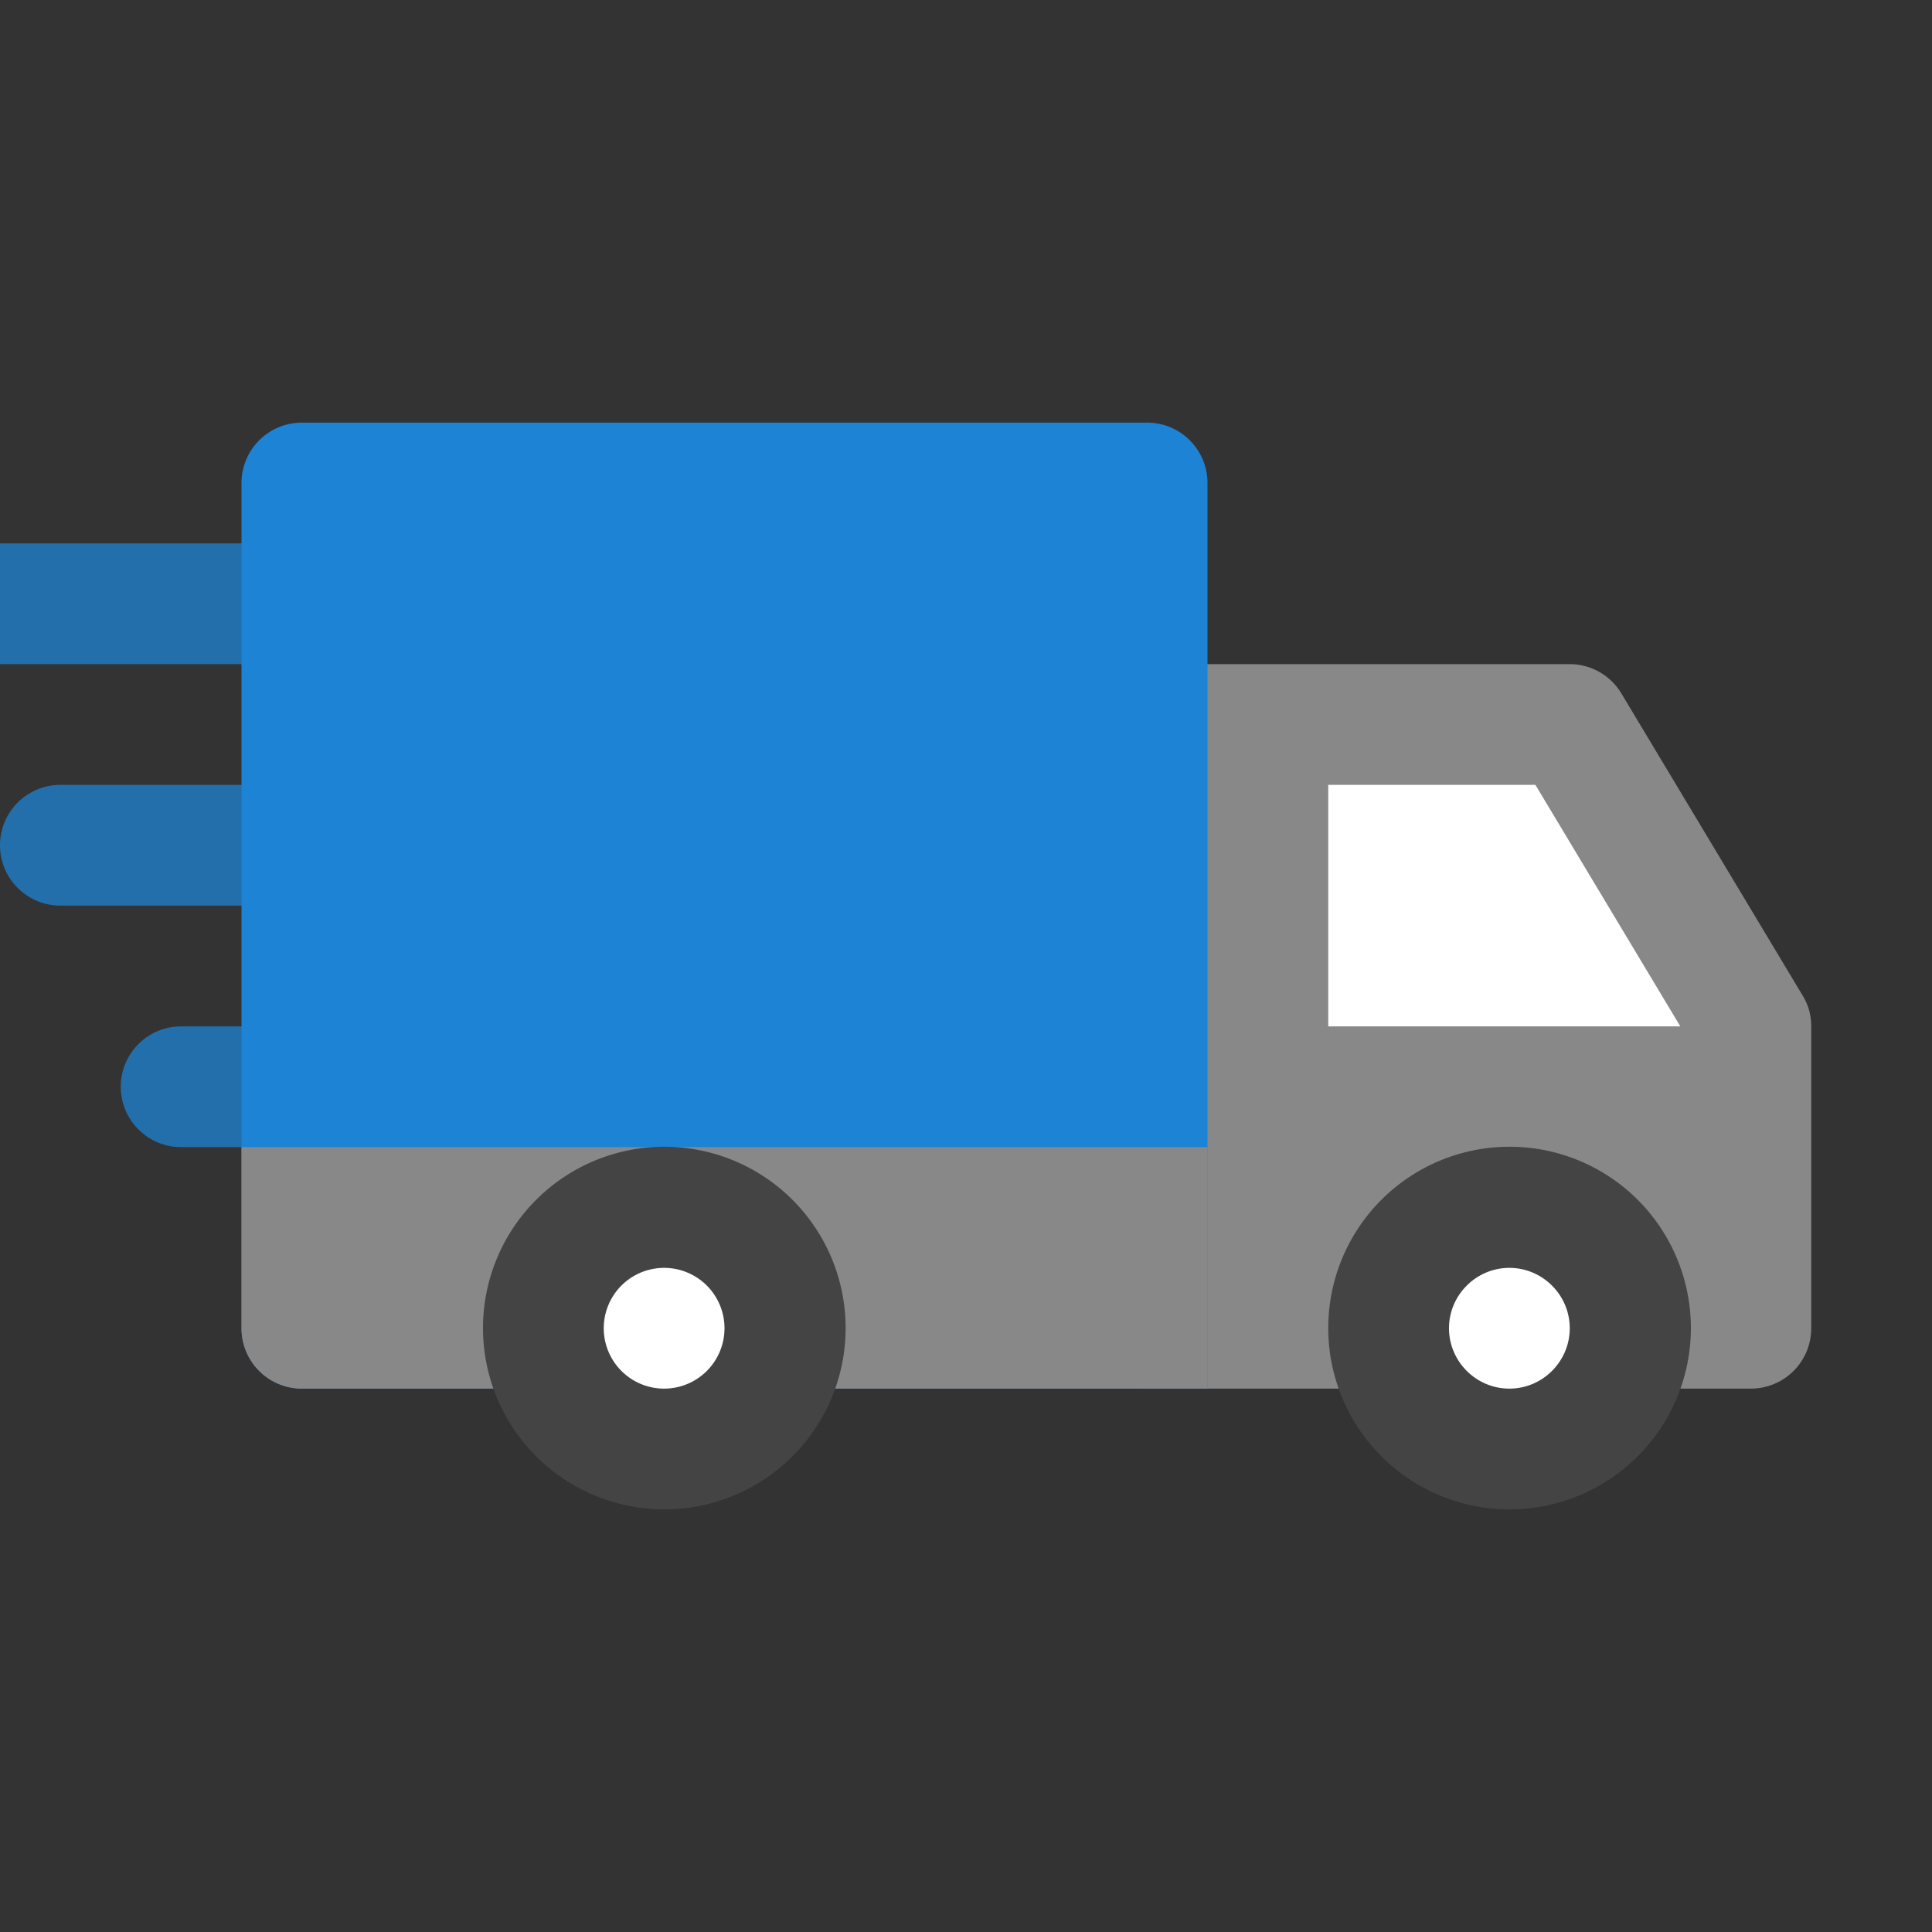
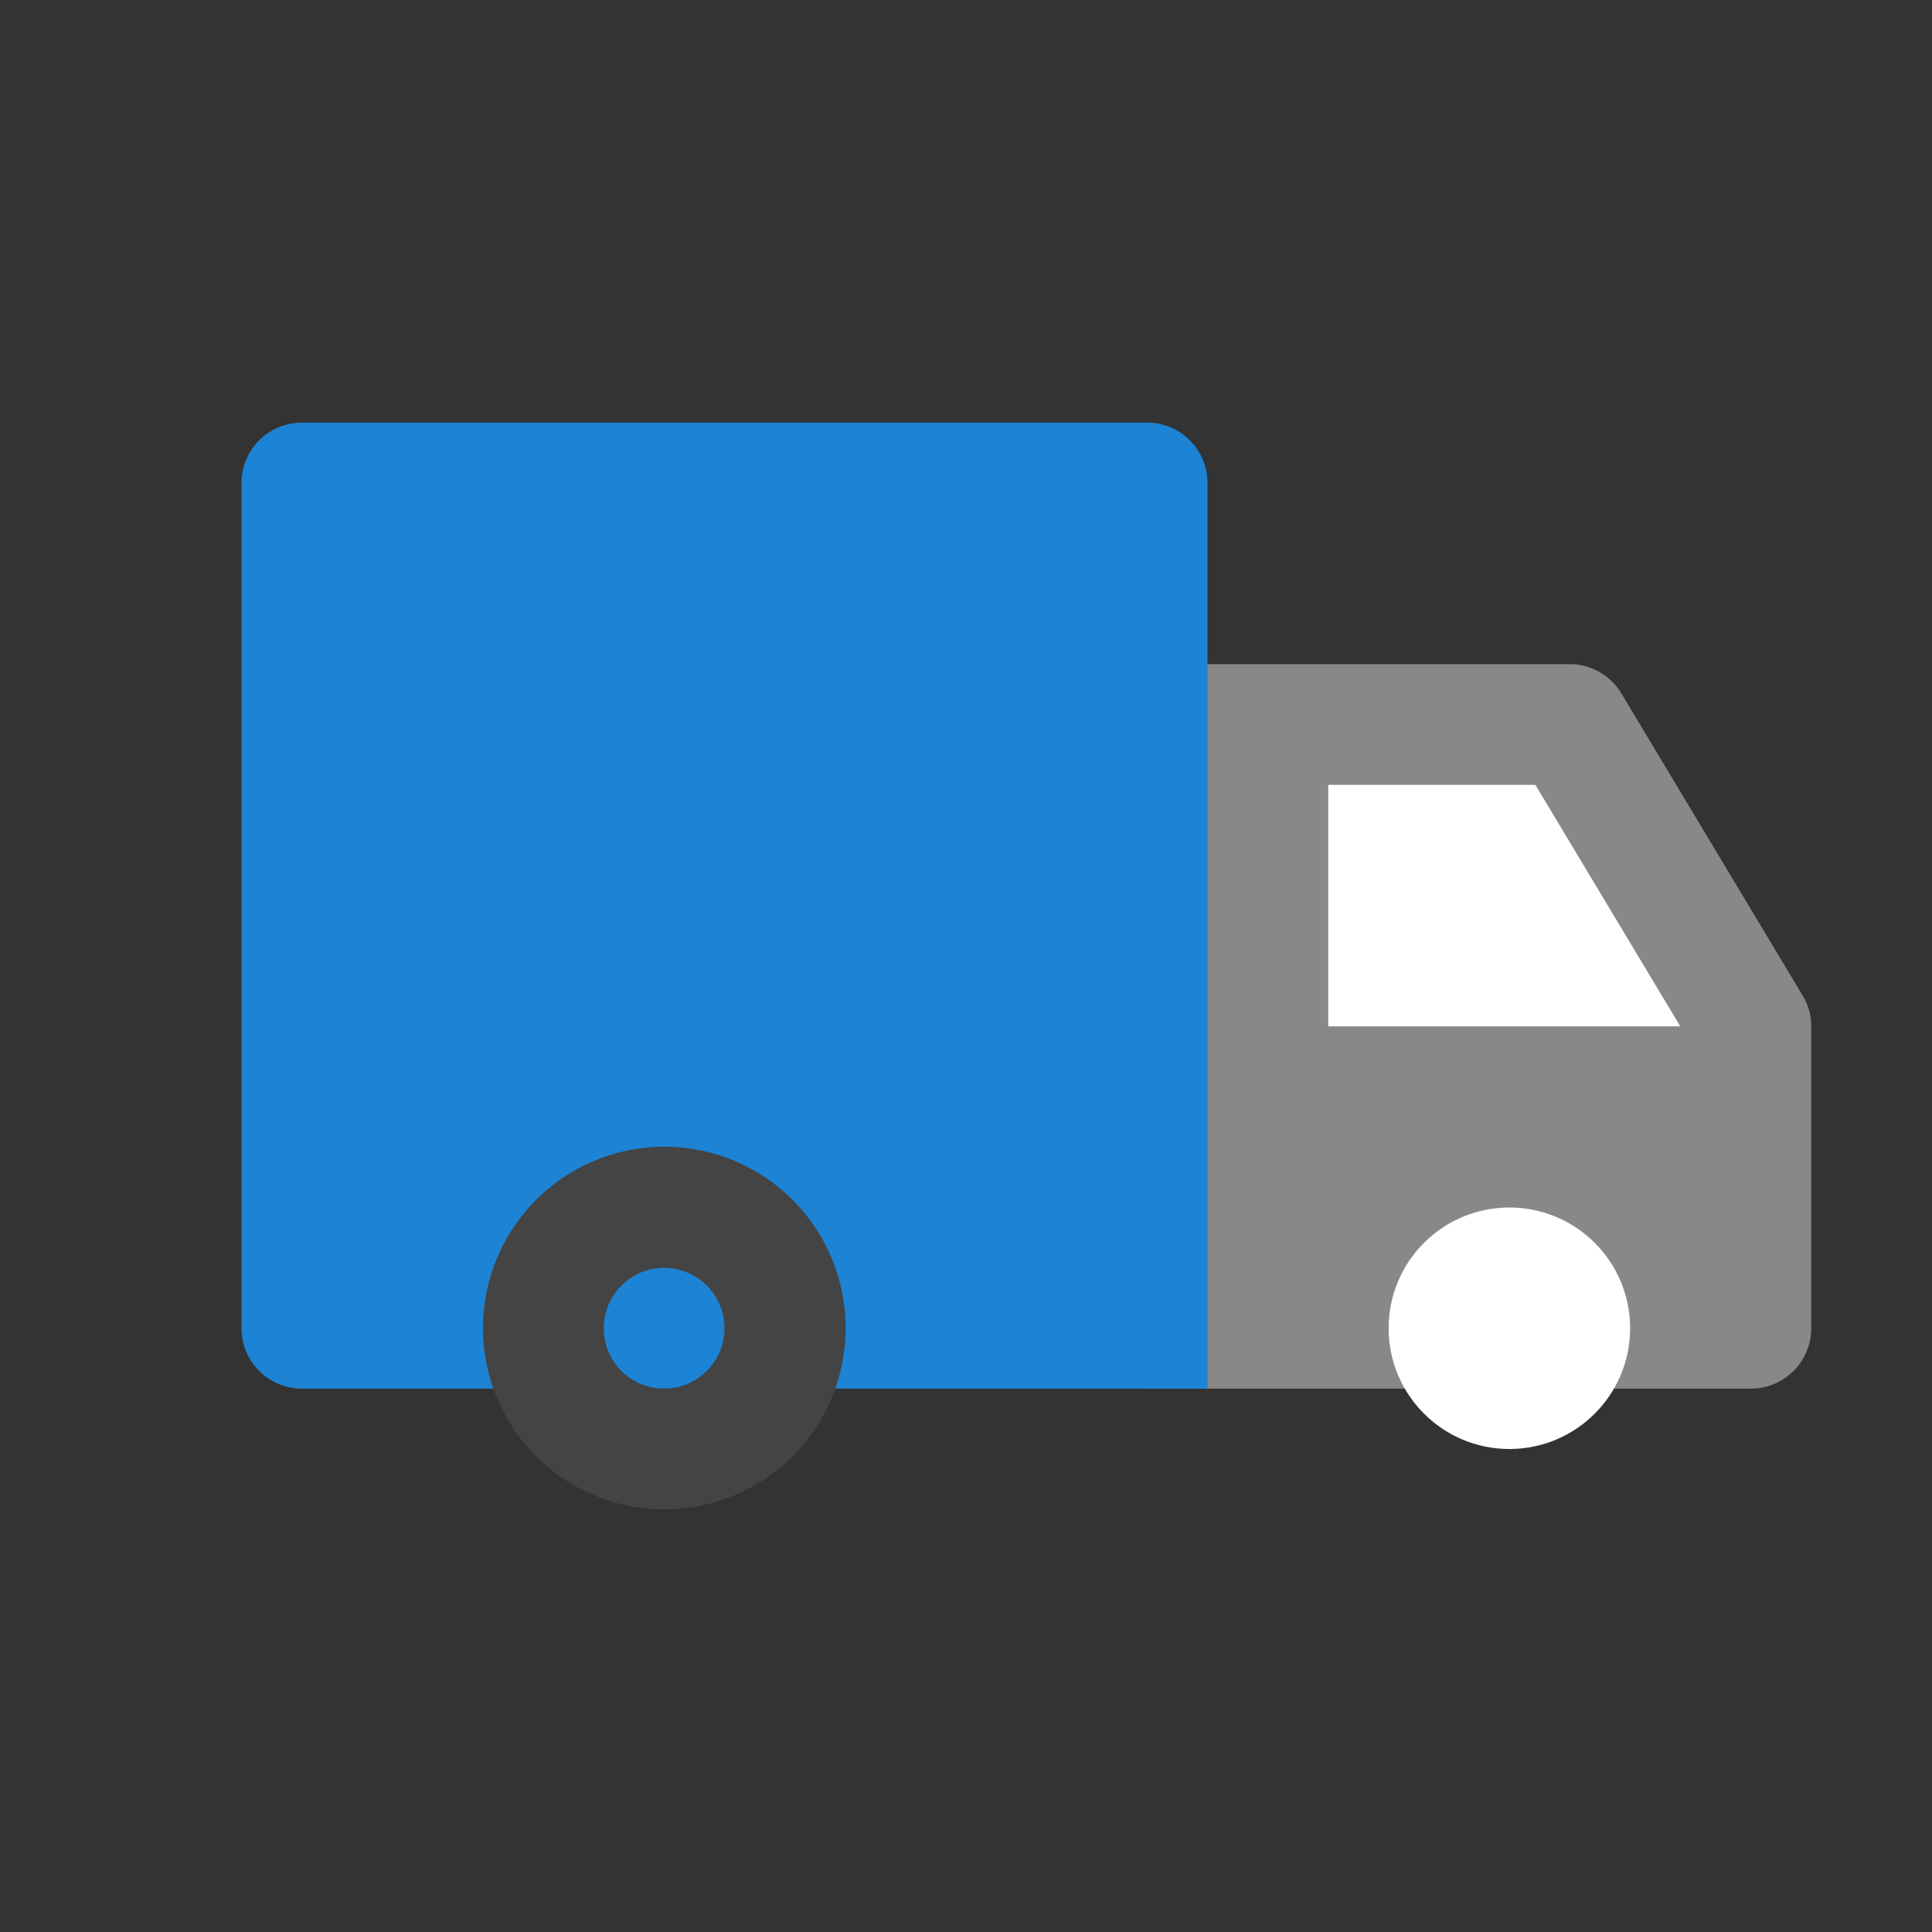
<svg xmlns="http://www.w3.org/2000/svg" viewBox="0 0 512 512" width="64" height="64">
  <rect x="0" y="0" width="512" height="512" fill="#333333" stroke="none" />
  <g transform="translate(-32 0)">
-     <path fill="#1d83d4" opacity="0.75" d="M128 160a16 16 0 00-16-16H16a16 16 0 000 32h96a16 16 0 0016-16zM112 208H48a16 16 0 000 32h64a16 16 0 000-32zM112 272H80a16 16 0 000 32h32a16 16 0 000-32z" />
    <path fill="#888" d="M509.7 263.8l-48-80A16 16 0 00448 176H336a16 16 0 00-16 16v160a16 16 0 0016 16h160a16 16 0 0016-16v-80c0-3-.8-5.8-2.3-8.2z" />
    <path fill="#fff" d="M384 208h54.9l38.4 64H384z" />
    <path fill="#1d83d4" d="M336 112H112a16 16 0 00-16 16v224a16 16 0 0016 16h240V128a16 16 0 00-16-16z" />
    <circle fill="#fff" cx="432" cy="352" r="32" />
-     <path fill="#444" d="M432 400a48 48 0 11.1-96.1 48 48 0 01-.1 96.1zm0-64c-8.8 0-16 7.2-16 16s7.2 16 16 16 16-7.2 16-16-7.2-16-16-16z" />
-     <path fill="#888" d="M352 368H112a16 16 0 01-16-16v-48h256v64z" />
-     <circle fill="#fff" cx="208" cy="352" r="32" />
    <path fill="#444" d="M208 400a48 48 0 11.1-96.1 48 48 0 01-.1 96.1zm0-64a16 16 0 100 32 16 16 0 000-32z" />
  </g>
</svg>